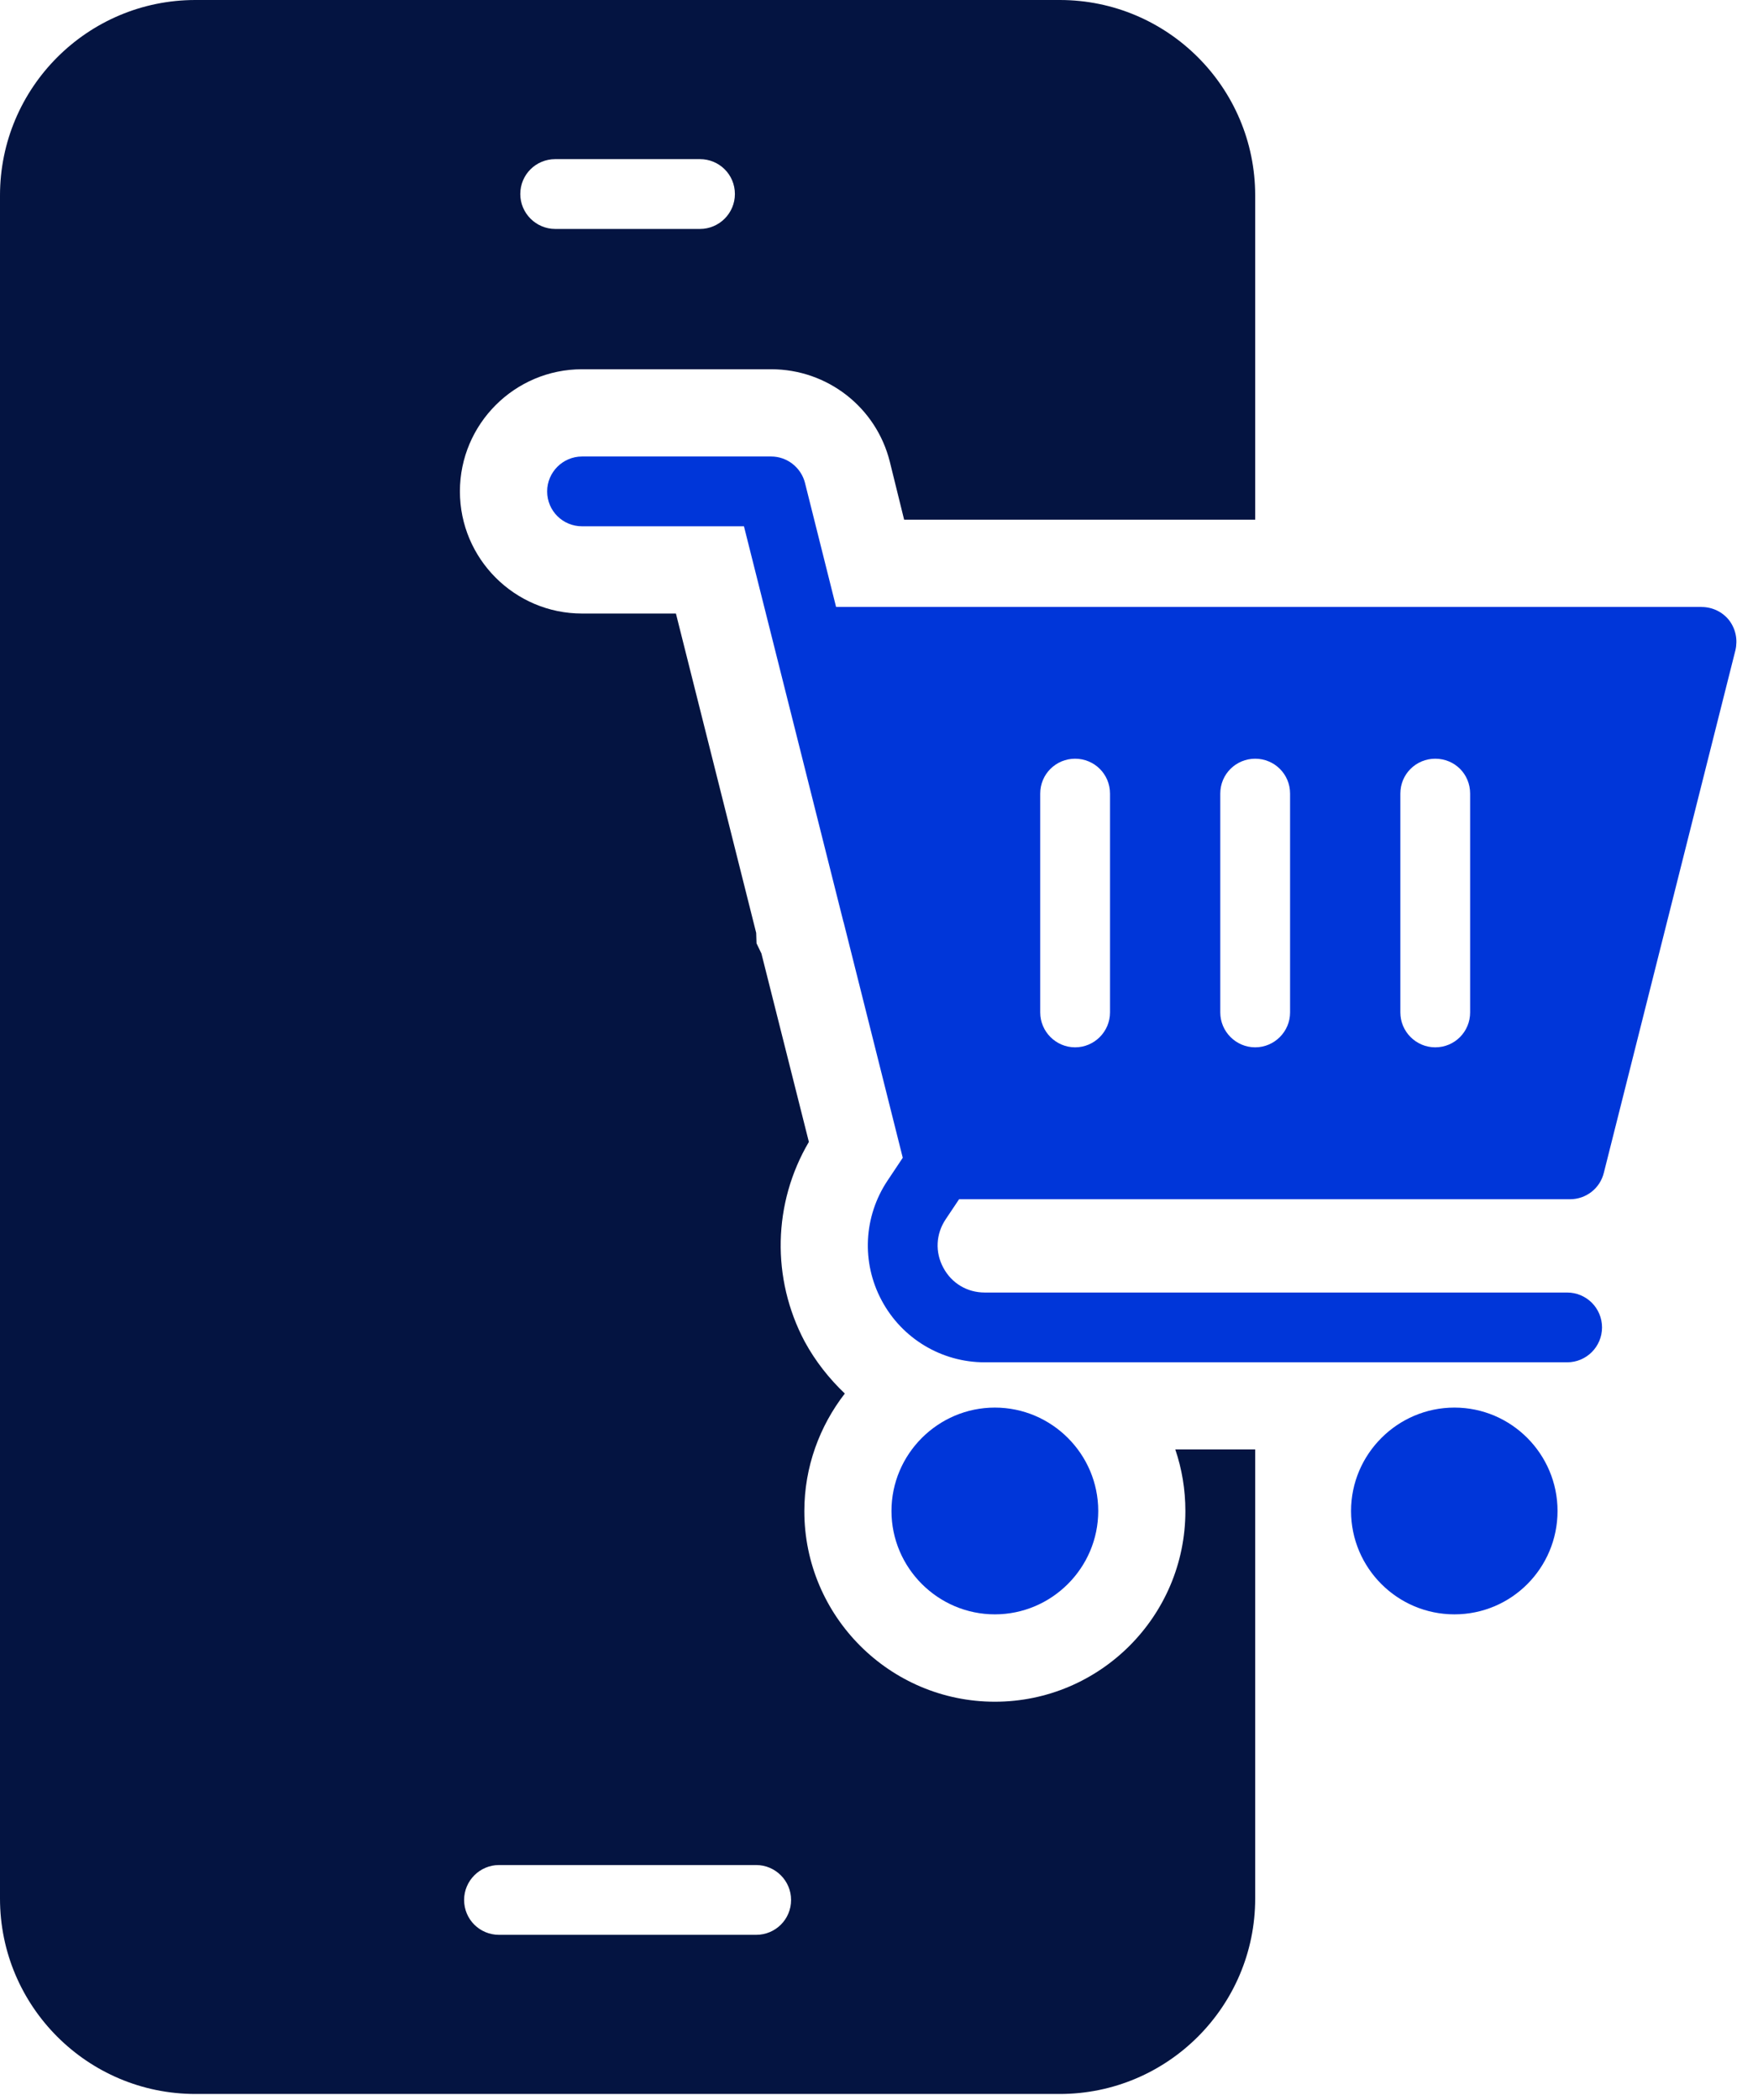
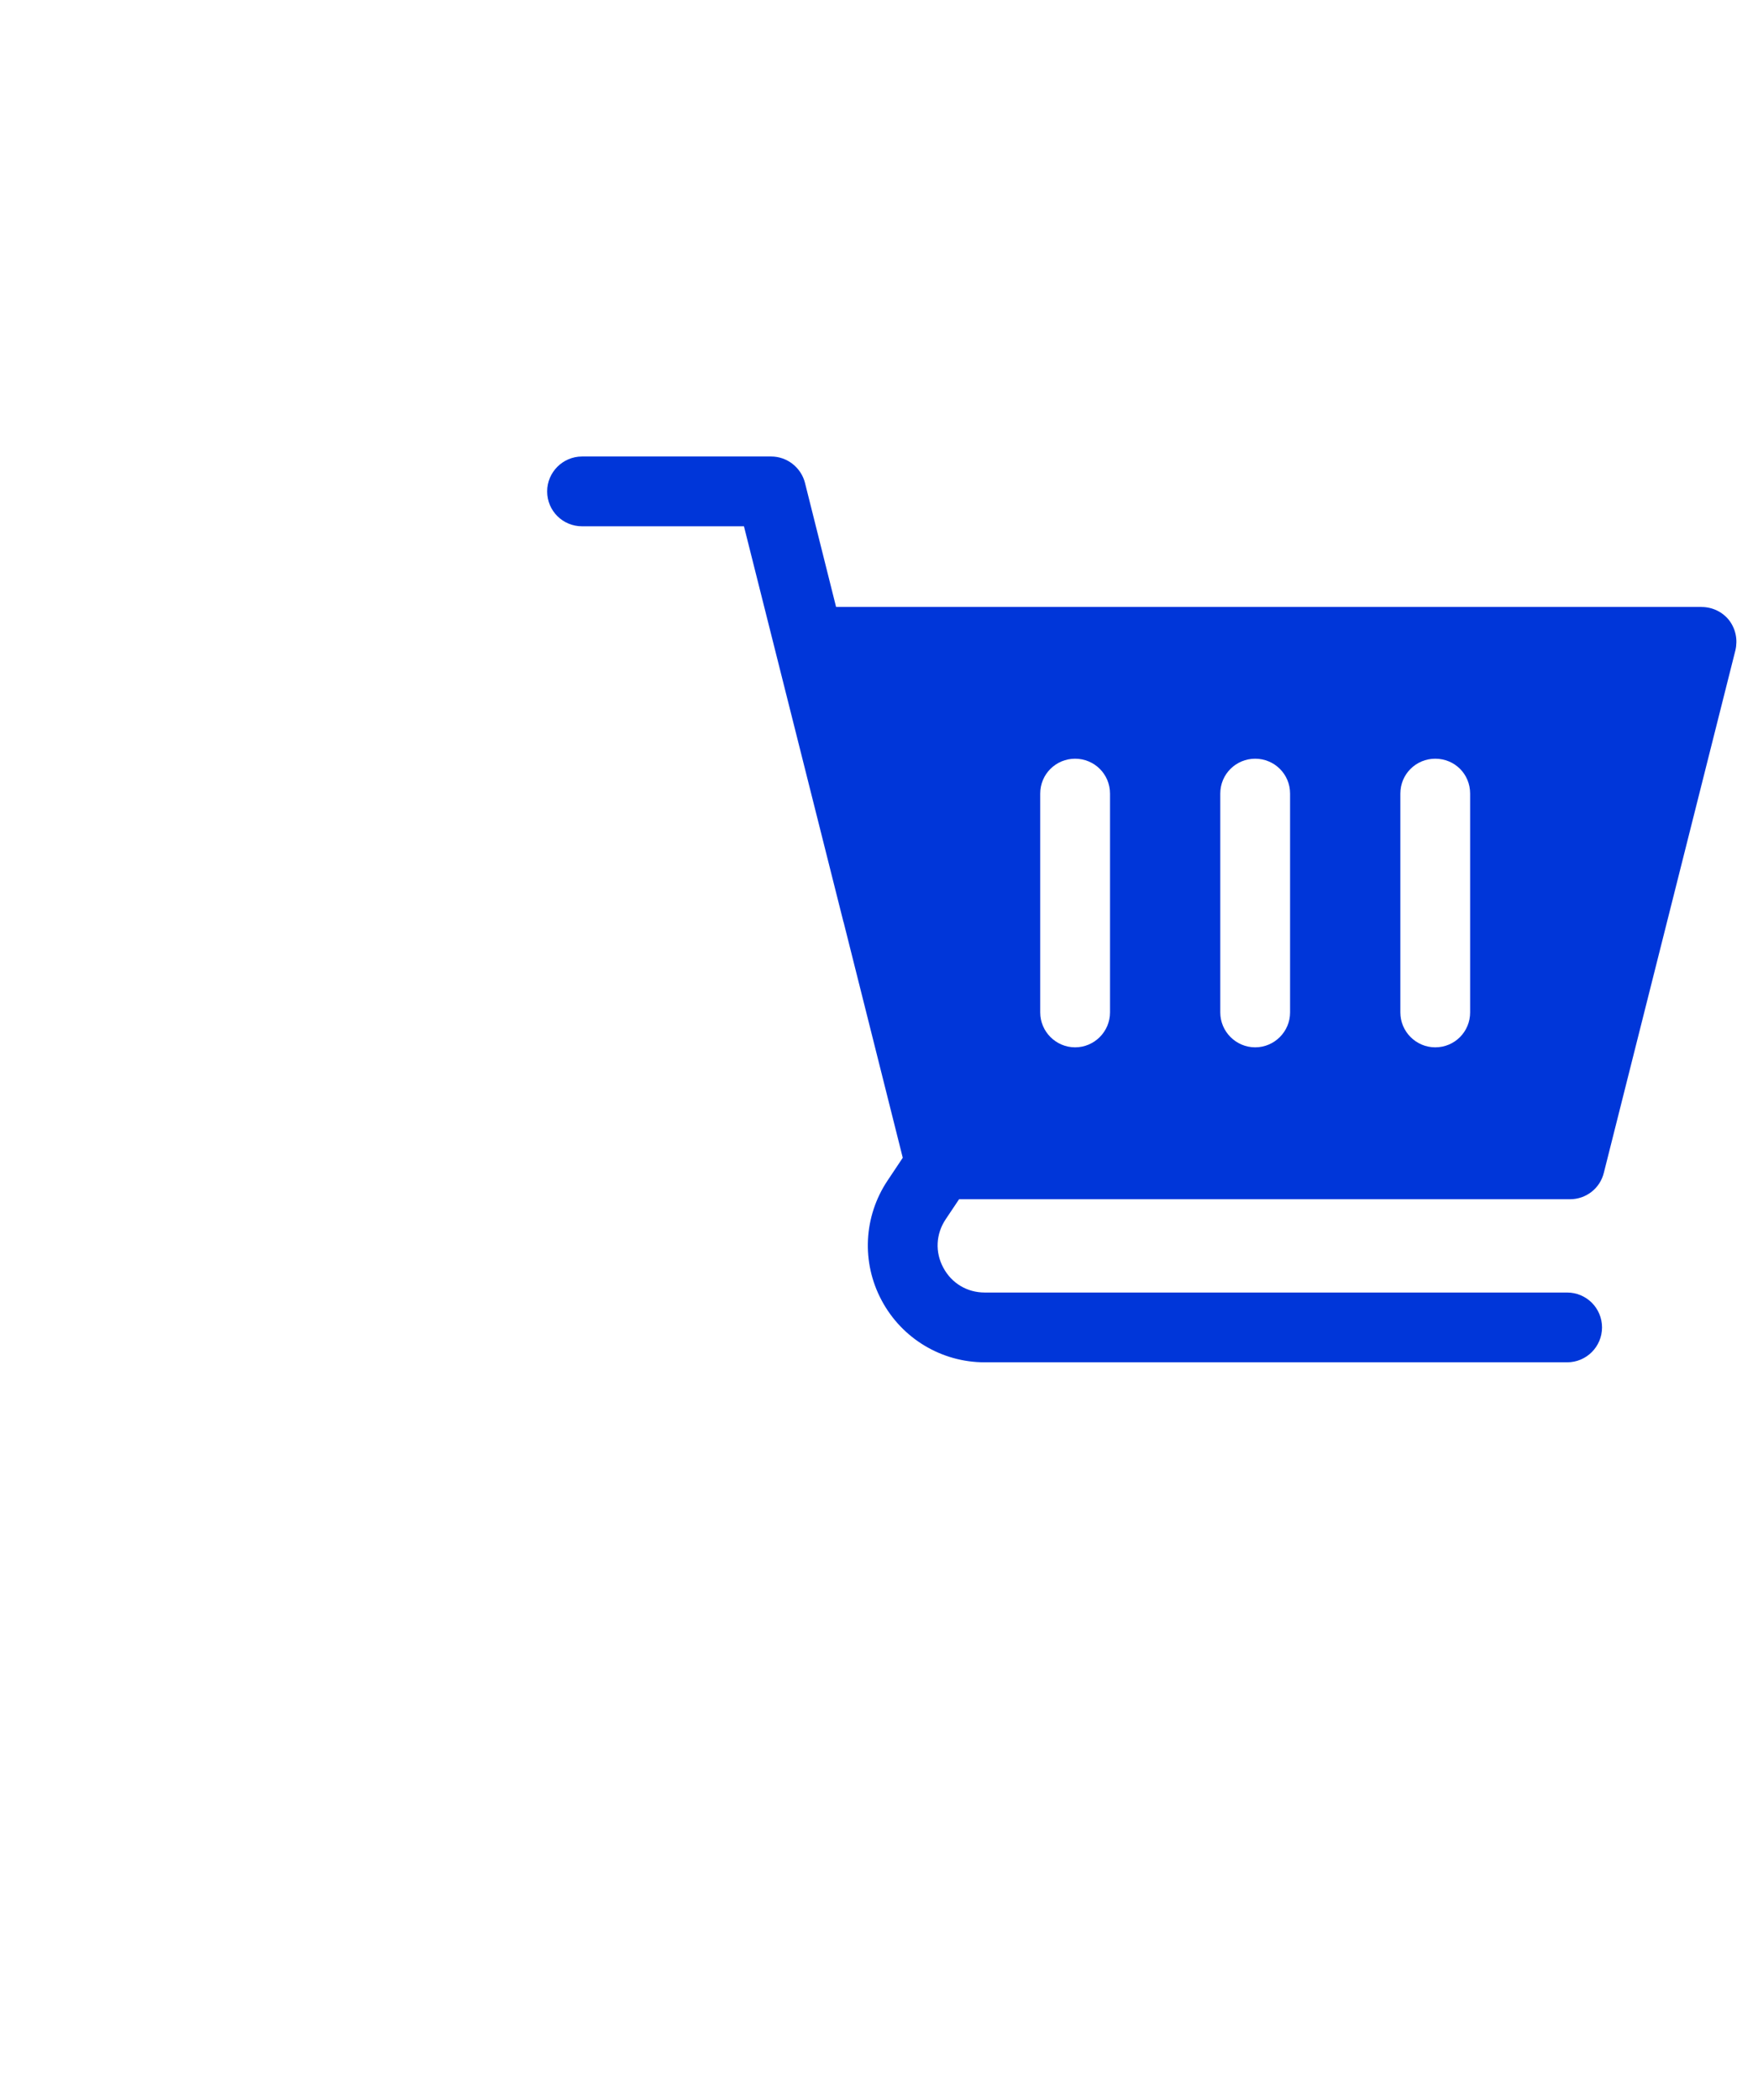
<svg xmlns="http://www.w3.org/2000/svg" width="72" height="86" viewBox="0 0 72 86" fill="none">
  <path d="M69.685 24.854H34.242L32.97 19.78C32.813 19.151 32.241 18.694 31.584 18.694H23.838C23.052 18.694 22.409 19.337 22.409 20.123C22.409 20.923 23.052 21.552 23.838 21.552H30.469L34.542 37.745C34.542 37.759 34.556 37.773 34.556 37.787L36.972 47.406V47.413L36.35 48.346C35.367 49.818 35.275 51.701 36.111 53.258C36.943 54.816 38.562 55.788 40.33 55.788H64.183C64.973 55.788 65.612 55.148 65.612 54.359C65.612 53.569 64.973 52.93 64.183 52.93H40.33C39.609 52.93 38.973 52.551 38.633 51.911C38.29 51.276 38.329 50.532 38.73 49.932L39.28 49.11H64.3C64.958 49.11 65.53 48.667 65.687 48.024L71.075 26.629C71.175 26.2 71.089 25.757 70.817 25.4C70.546 25.057 70.132 24.857 69.688 24.857L69.685 24.854ZM45.461 41.46C45.461 42.246 44.818 42.889 44.032 42.889C43.246 42.889 42.603 42.246 42.603 41.46V32.499C42.603 31.699 43.246 31.07 44.032 31.07C44.818 31.07 45.461 31.699 45.461 32.499V41.46ZM52.836 41.46C52.836 42.246 52.193 42.889 51.407 42.889C50.621 42.889 49.977 42.246 49.977 41.46V32.499C49.977 31.699 50.621 31.07 51.407 31.07C52.193 31.07 52.836 31.699 52.836 32.499V41.46ZM60.21 41.46C60.21 42.246 59.581 42.889 58.781 42.889C57.995 42.889 57.352 42.246 57.352 41.46V32.499C57.352 31.699 57.995 31.07 58.781 31.07C59.581 31.07 60.21 31.699 60.21 32.499V41.46Z" fill="#0036D9" />
-   <path d="M44.979 61.876C44.979 59.546 43.075 57.642 40.745 57.642C38.416 57.642 36.511 59.546 36.511 61.876C36.511 64.205 38.416 66.109 40.745 66.109C43.075 66.109 44.979 64.205 44.979 61.876Z" fill="#0036D9" />
-   <path d="M63.79 61.876C63.79 59.546 61.897 57.642 59.567 57.642C57.238 57.642 55.333 59.546 55.333 61.876C55.333 64.205 57.227 66.109 59.567 66.109C61.911 66.109 63.79 64.205 63.79 61.876Z" fill="#0036D9" />
-   <path d="M43.403 85.75C47.819 85.75 51.407 82.163 51.407 77.747V59.354H48.134C48.406 60.154 48.548 60.997 48.548 61.883C48.548 66.185 45.047 69.687 40.745 69.687C36.443 69.687 32.942 66.185 32.942 61.883C32.942 60.068 33.571 58.396 34.6 57.067C33.957 56.453 33.399 55.752 32.956 54.938C31.584 52.351 31.656 49.264 33.128 46.763L31.184 39.045L30.984 38.631L30.97 38.202L27.683 25.125H23.838C21.08 25.125 18.836 22.881 18.836 20.123C18.836 17.365 21.08 15.121 23.838 15.121H31.584C33.885 15.121 35.886 16.679 36.443 18.908L37.029 21.281H51.407V8.003C51.407 3.587 47.82 0 43.404 0H8.003C3.587 0 0 3.587 0 8.003V77.747C0 82.163 3.587 85.75 8.003 85.75L43.403 85.75ZM20.437 76.375H30.97C31.756 76.375 32.399 77.018 32.399 77.804C32.399 78.604 31.756 79.233 30.97 79.233H20.437C19.651 79.233 19.008 78.604 19.008 77.804C19.008 77.018 19.651 76.375 20.437 76.375ZM22.738 6.517H28.669C29.455 6.517 30.098 7.146 30.098 7.946C30.098 8.732 29.455 9.375 28.669 9.375H22.738C21.952 9.375 21.309 8.732 21.309 7.946C21.309 7.146 21.952 6.517 22.738 6.517Z" fill="#041441" />
</svg>